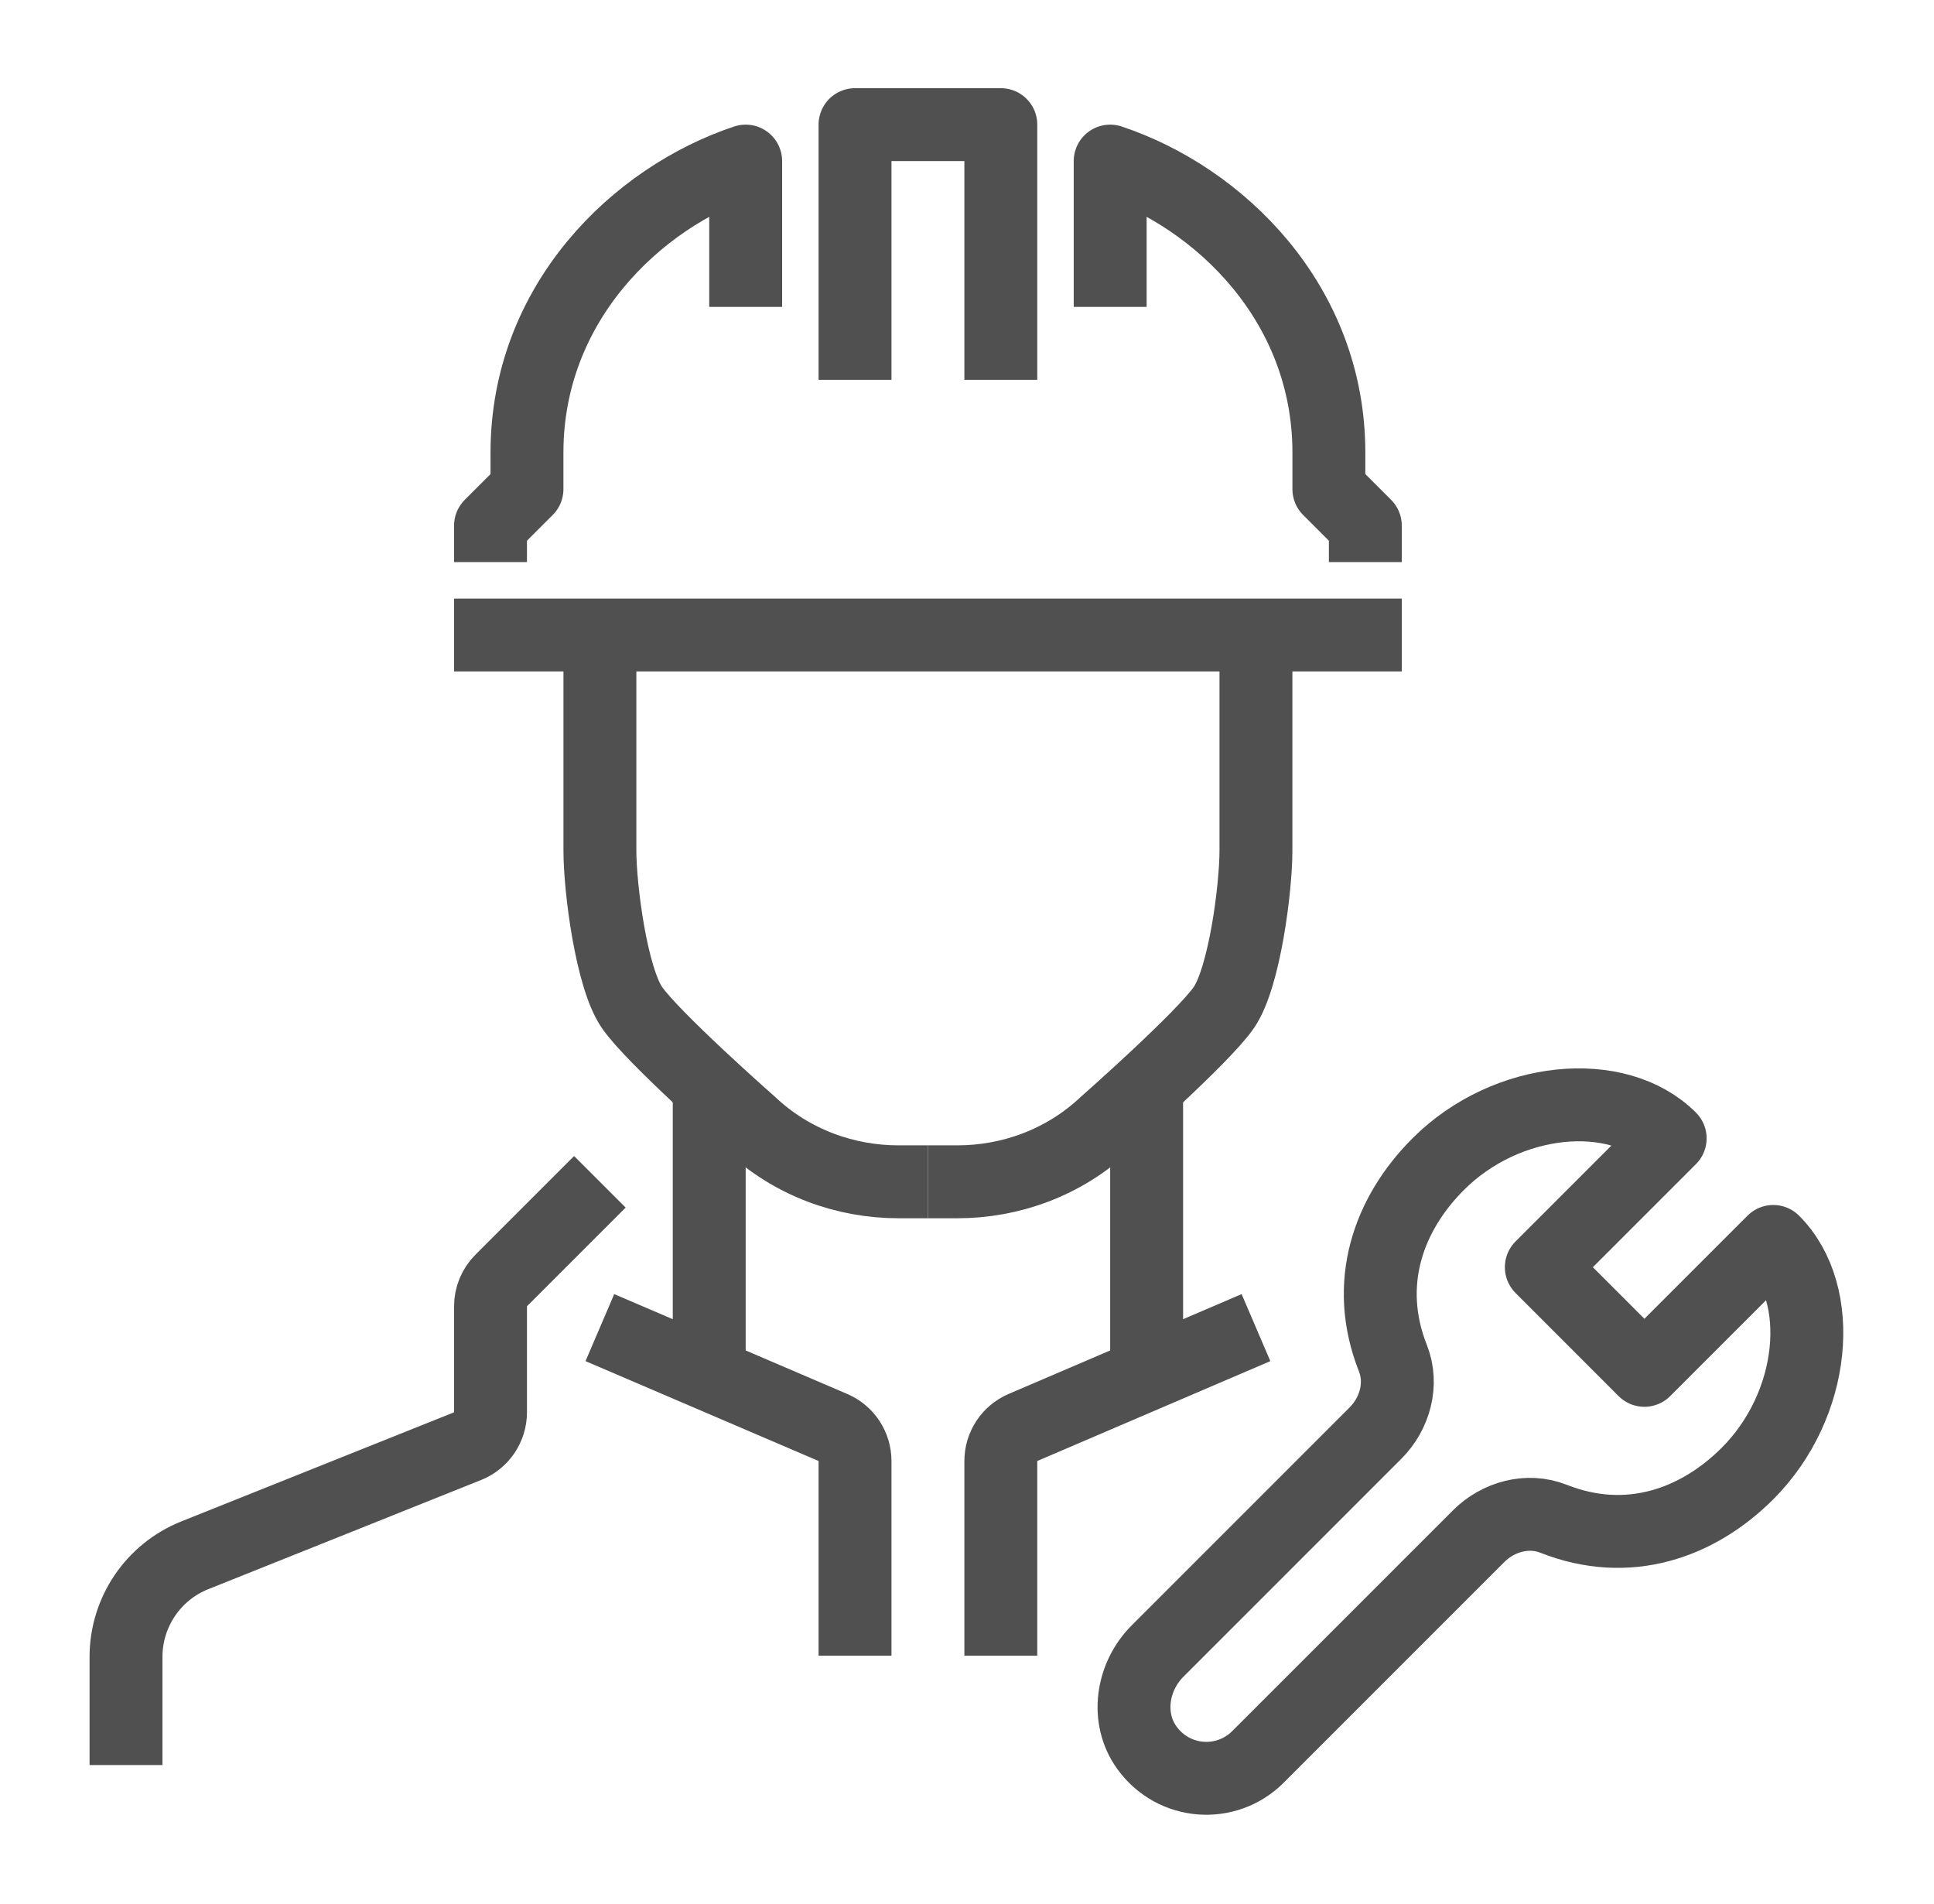
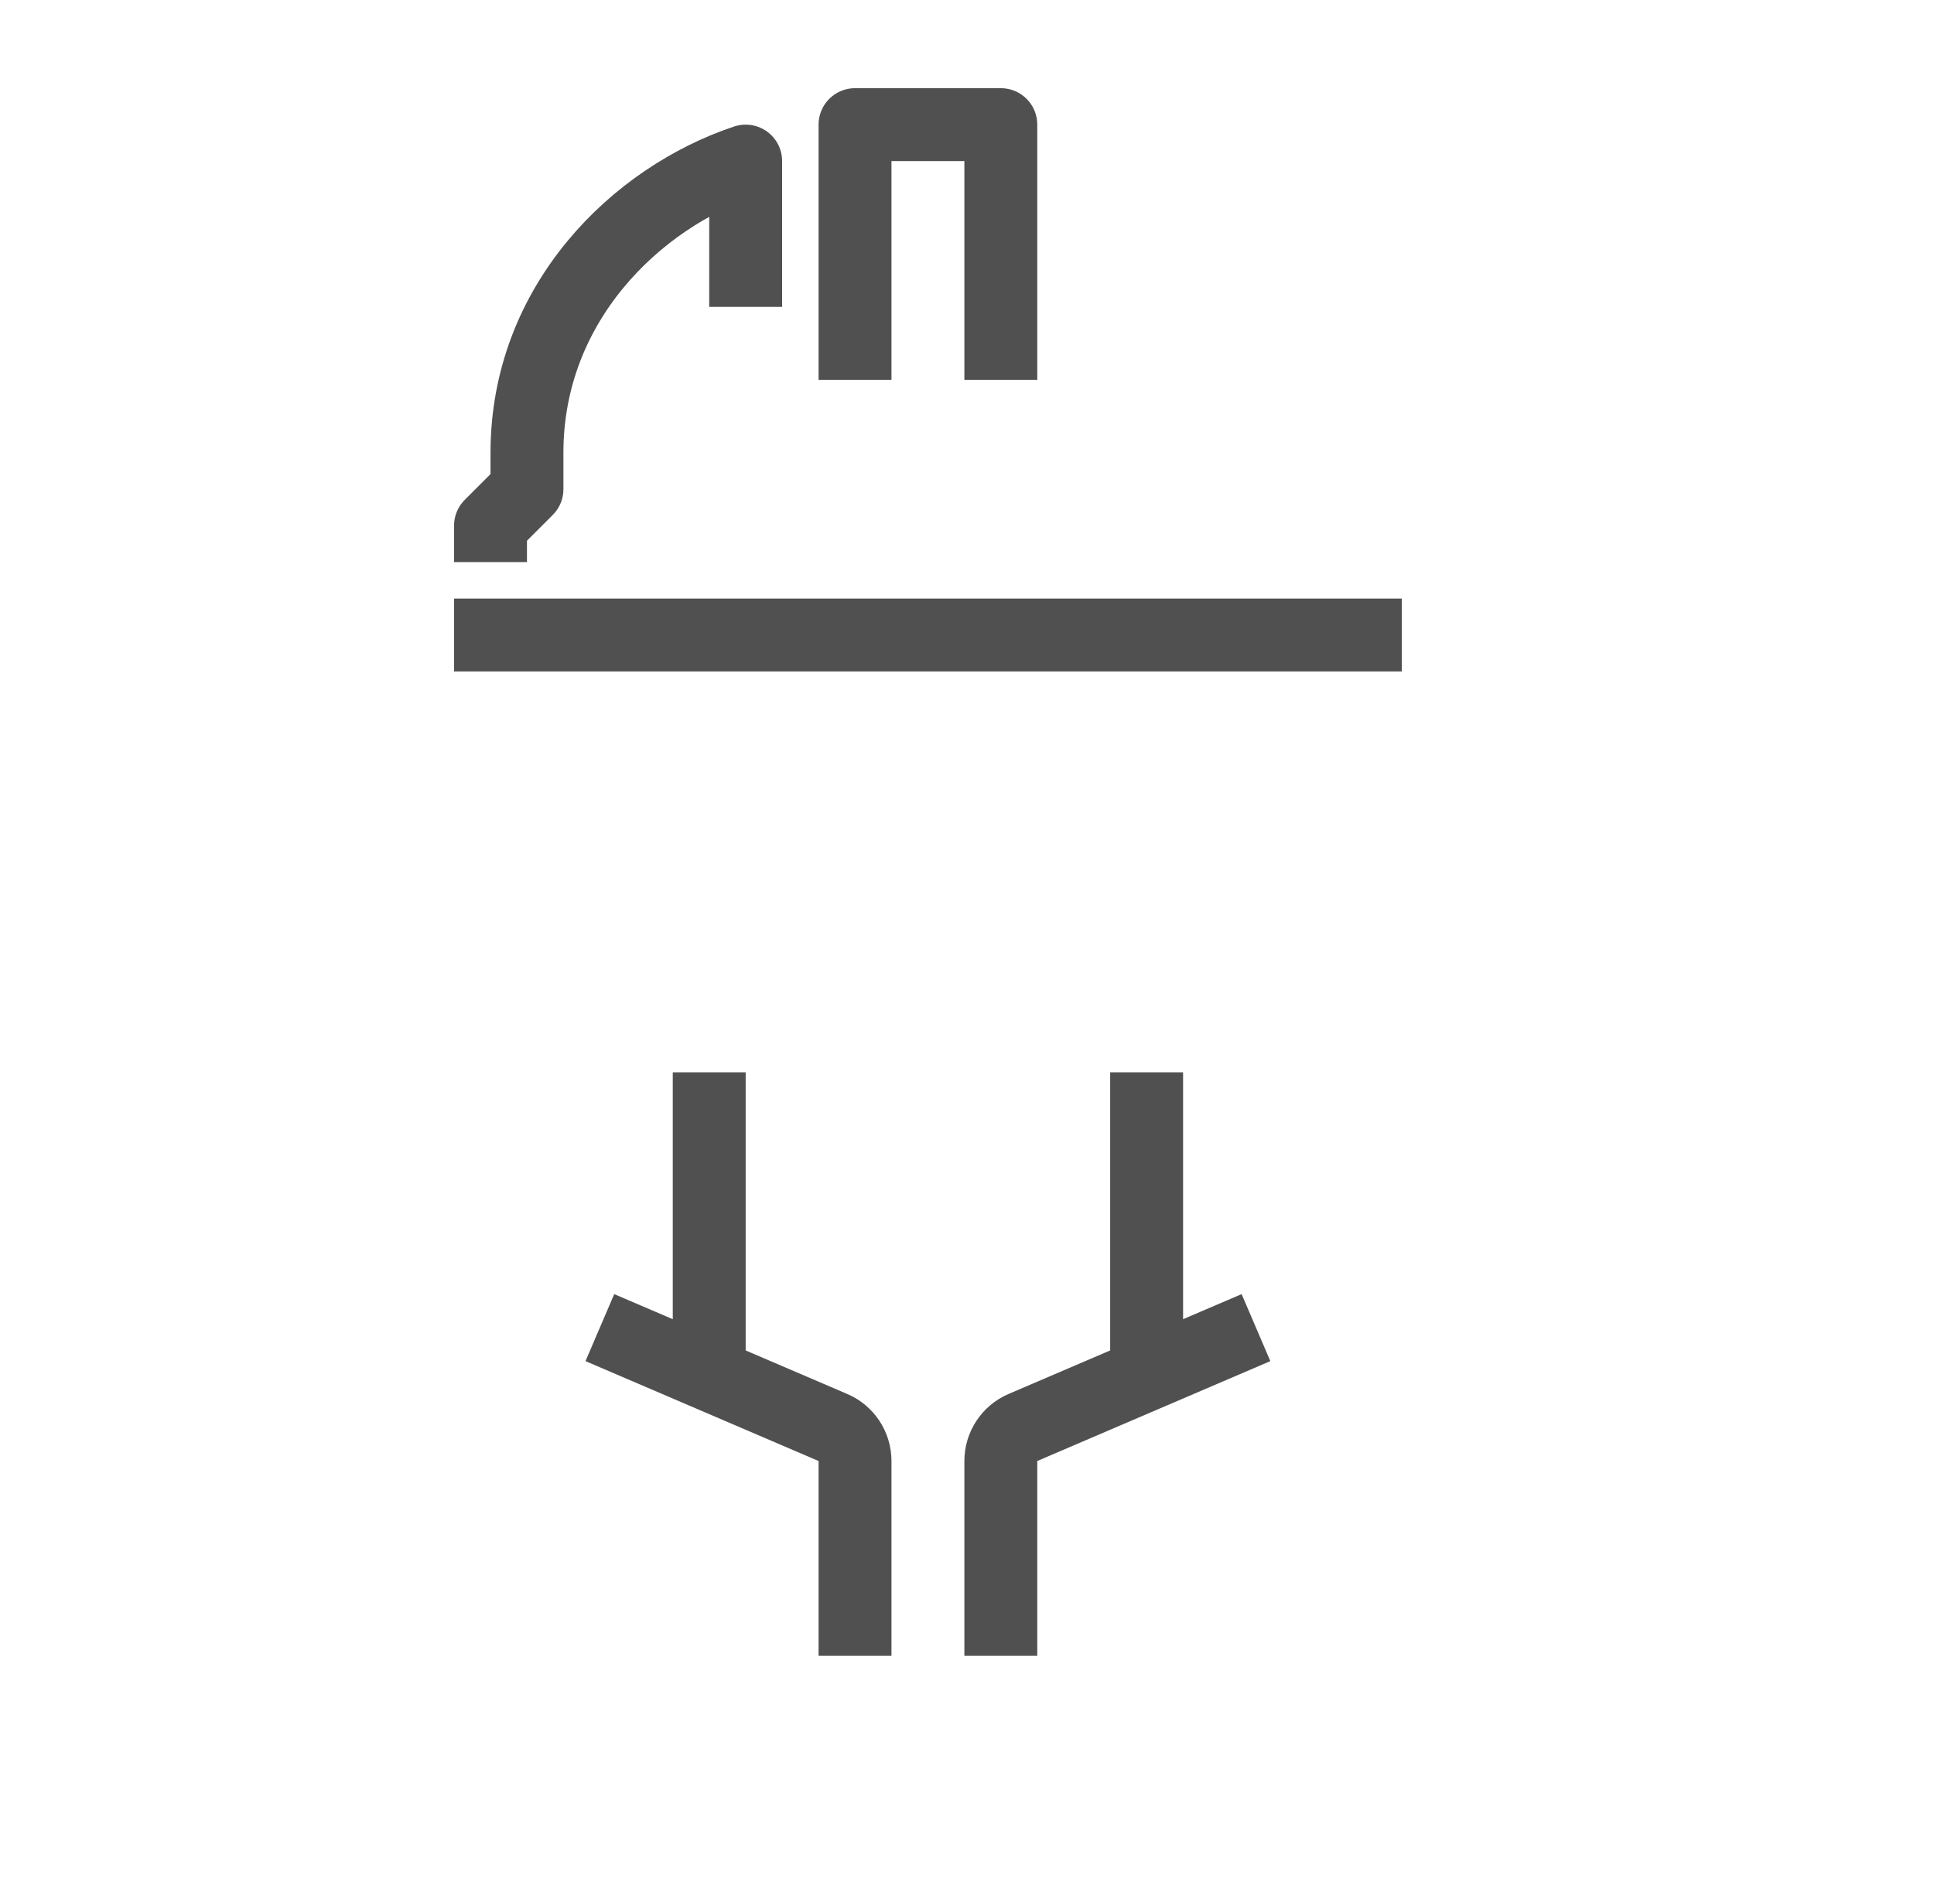
<svg xmlns="http://www.w3.org/2000/svg" version="1.1" id="Layer_1" x="0px" y="0px" width="53.058px" height="52.232px" viewBox="0 0 53.058 52.232" enable-background="new 0 0 53.058 52.232" xml:space="preserve">
  <g>
    <line fill="none" stroke="#505050" stroke-width="2" stroke-linejoin="round" stroke-miterlimit="10" x1="19.457" y1="29.419" x2="19.457" y2="37.419" />
-     <path fill="none" stroke="#505050" stroke-width="2" stroke-linejoin="round" stroke-miterlimit="10" d="M16.457,32.419   l-2.707,2.707c-0.188,0.188-0.293,0.442-0.293,0.707v2.909c0,0.408-0.249,0.776-0.628,0.928l-7.486,2.995   c-1.139,0.455-1.886,1.559-1.886,2.785v2.969" />
    <path fill="none" stroke="#505050" stroke-width="2" stroke-linejoin="round" stroke-miterlimit="10" d="M16.457,36.419l6.394,2.74   c0.368,0.157,0.606,0.52,0.606,0.919v5.341" />
-     <path fill="none" stroke="#505050" stroke-width="2" stroke-linejoin="round" stroke-miterlimit="10" d="M25.457,32.419h-0.812   c-1.422,0-2.902-0.503-4.062-1.597c0,0-2.691-2.369-3.25-3.192s-0.875-3.255-0.875-4.299v-5.912" />
    <line fill="none" stroke="#505050" stroke-width="2" stroke-linejoin="round" stroke-miterlimit="10" x1="31.457" y1="29.419" x2="31.457" y2="37.419" />
    <path fill="none" stroke="#505050" stroke-width="2" stroke-linejoin="round" stroke-miterlimit="10" d="M34.457,36.419   l-6.395,2.74c-0.367,0.157-0.605,0.52-0.605,0.919v5.341" />
-     <path fill="none" stroke="#505050" stroke-width="2" stroke-linejoin="round" stroke-miterlimit="10" d="M25.457,32.419h0.812   c1.422,0,2.902-0.503,4.062-1.597c0,0,2.691-2.369,3.25-3.192s0.875-3.255,0.875-4.299v-5.912" />
    <polyline fill="none" stroke="#505050" stroke-width="2" stroke-linejoin="round" stroke-miterlimit="10" points="23.457,10.419    23.457,3.419 27.457,3.419 27.457,10.419  " />
    <line fill="none" stroke="#505050" stroke-width="2" stroke-linejoin="round" stroke-miterlimit="10" x1="38.457" y1="17.419" x2="12.457" y2="17.419" />
    <path fill="none" stroke="#505050" stroke-width="2" stroke-linejoin="round" stroke-miterlimit="10" d="M20.457,8.419v-4   c-3,1-6,3.903-6,8v1l-1,1v1" />
-     <path fill="none" stroke="#505050" stroke-width="2" stroke-linejoin="round" stroke-miterlimit="10" d="M30.457,8.419v-4   c3,1,6,3.903,6,8v1l1,1v1" />
-     <path fill="none" stroke="#505050" stroke-width="2" stroke-linejoin="round" stroke-miterlimit="10" d="M48.649,34.055   l-3.536,3.536l-2.828-2.829l3.535-3.535c-1.441-1.441-4.48-1.175-6.363,0.707c-1.369,1.368-2.053,3.278-1.243,5.325   c0.279,0.707,0.058,1.518-0.48,2.055l-5.979,5.979c-0.703,0.704-0.875,1.839-0.293,2.647c0.742,1.03,2.188,1.115,3.047,0.257   l6.055-6.055c0.537-0.538,1.348-0.76,2.055-0.48c2.047,0.81,3.957,0.125,5.325-1.243C49.824,38.537,50.092,35.497,48.649,34.055z" />
  </g>
</svg>